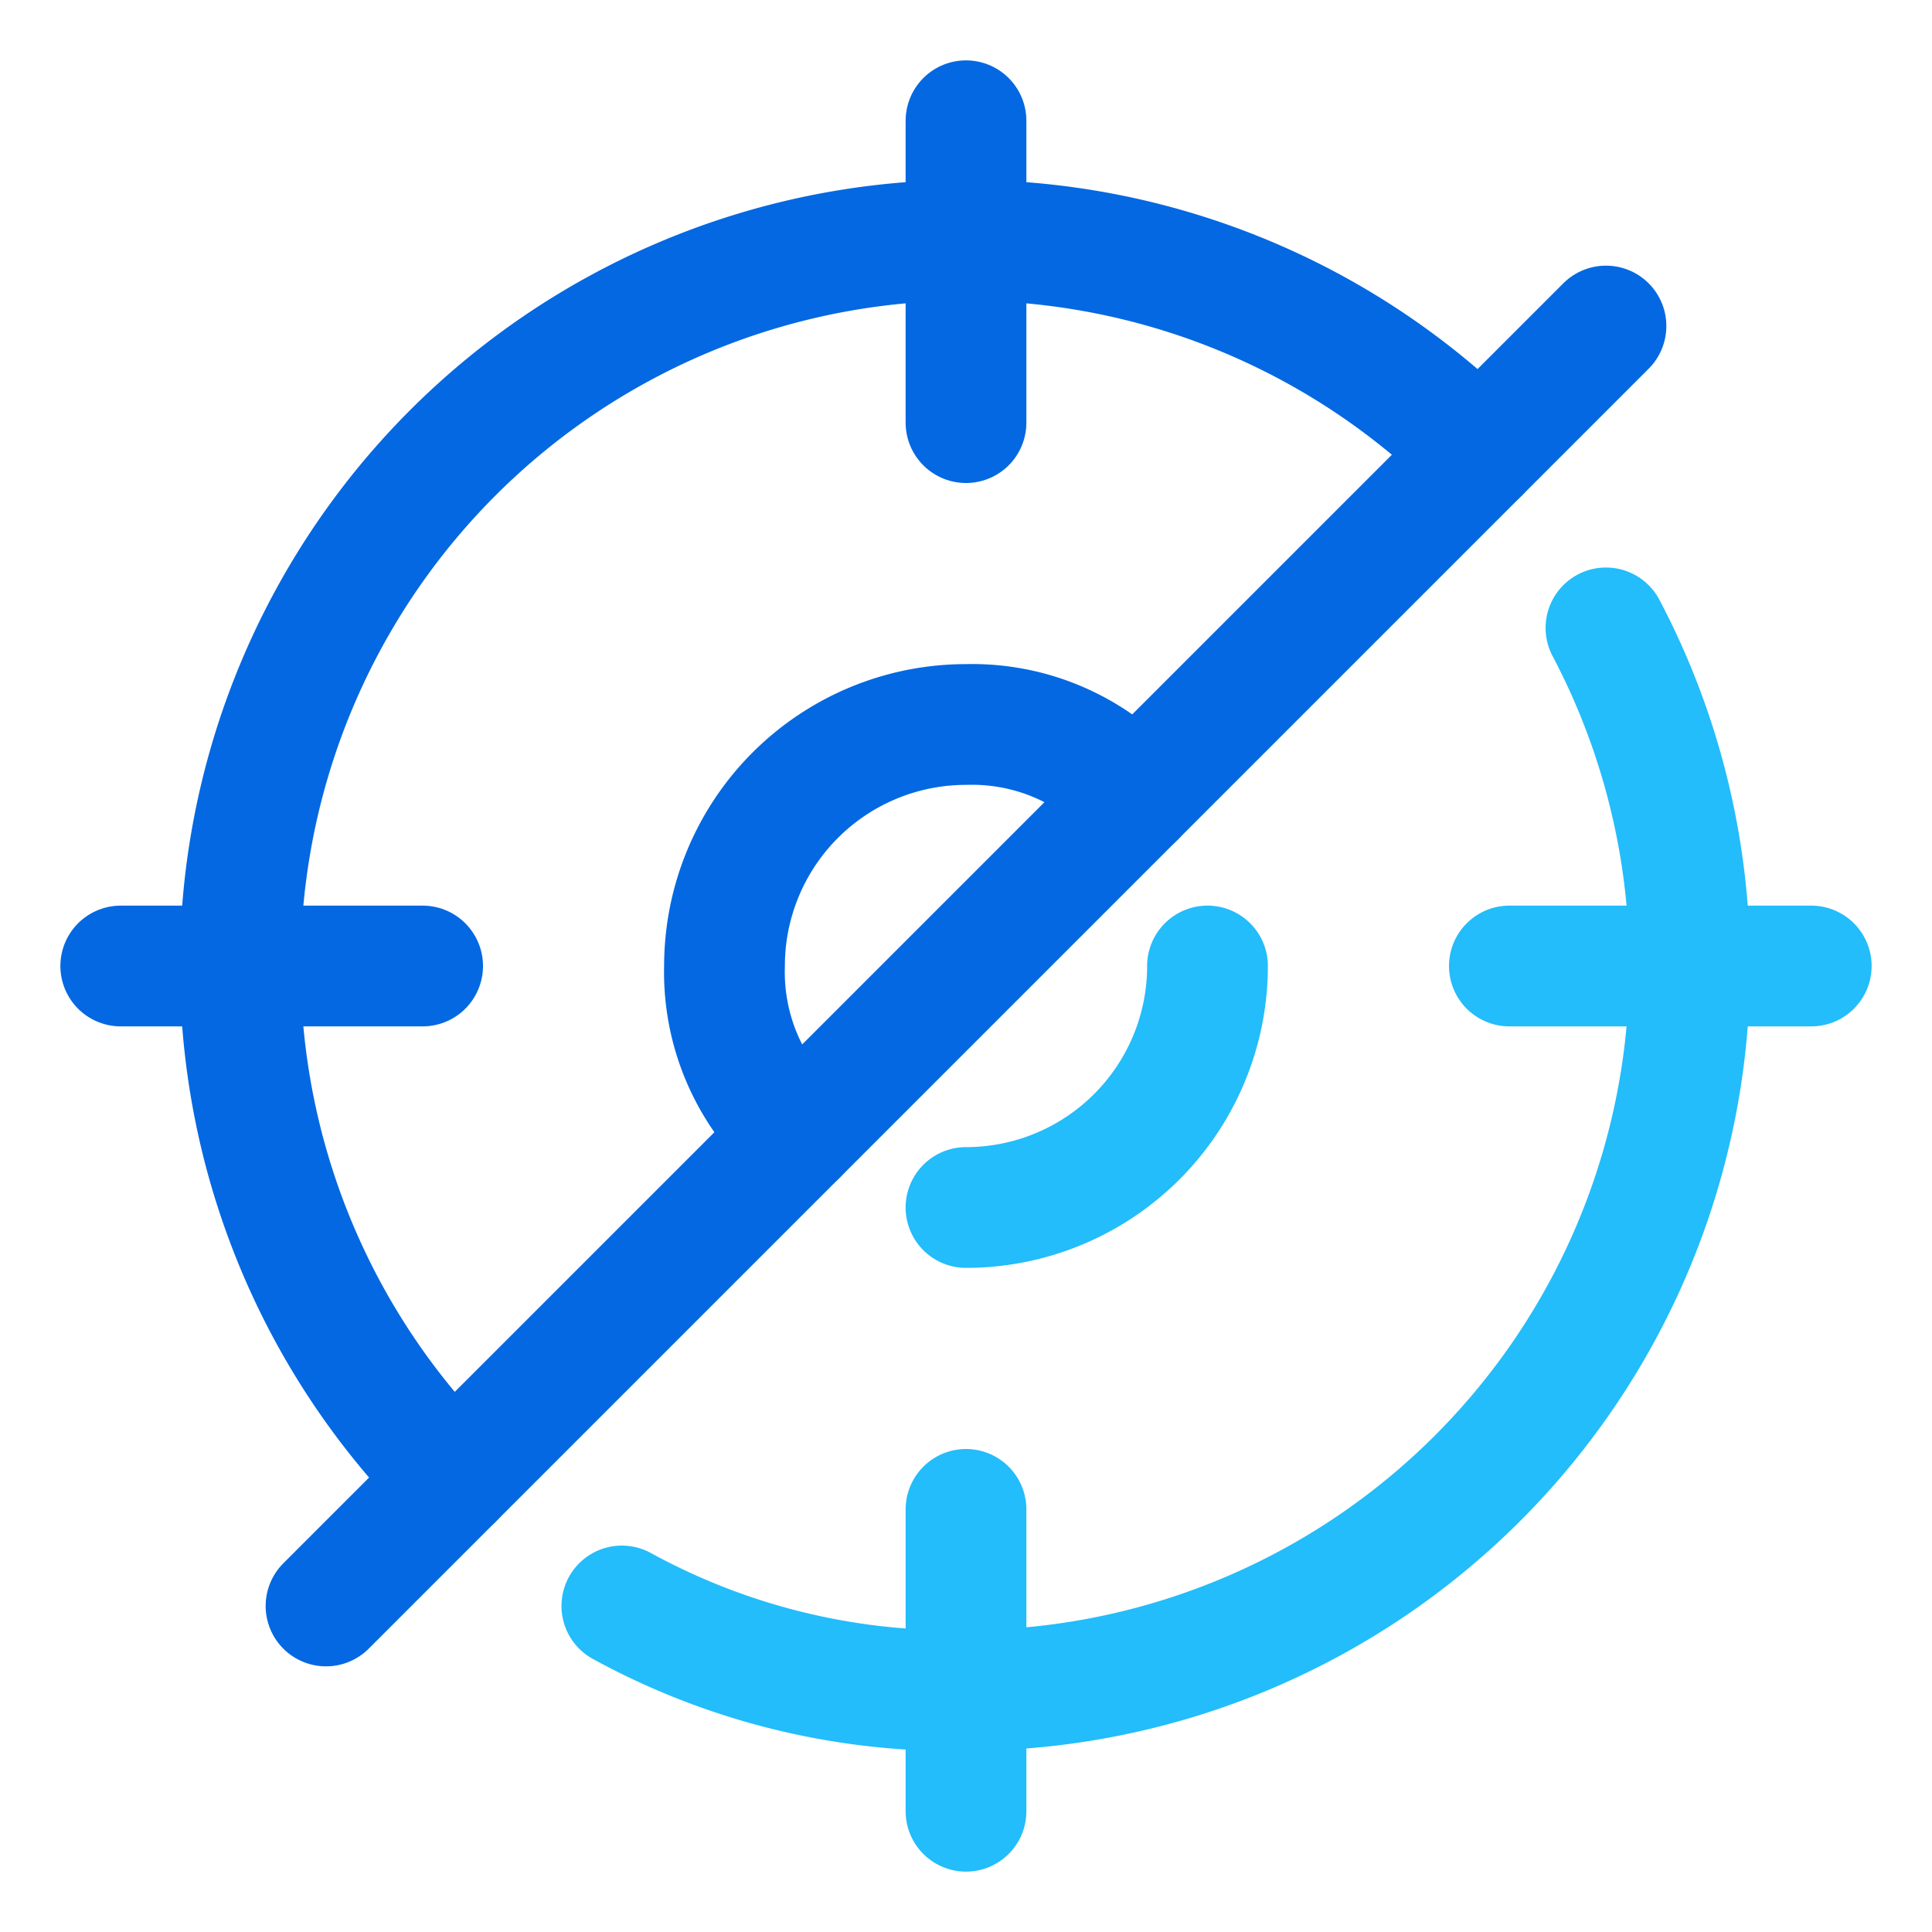
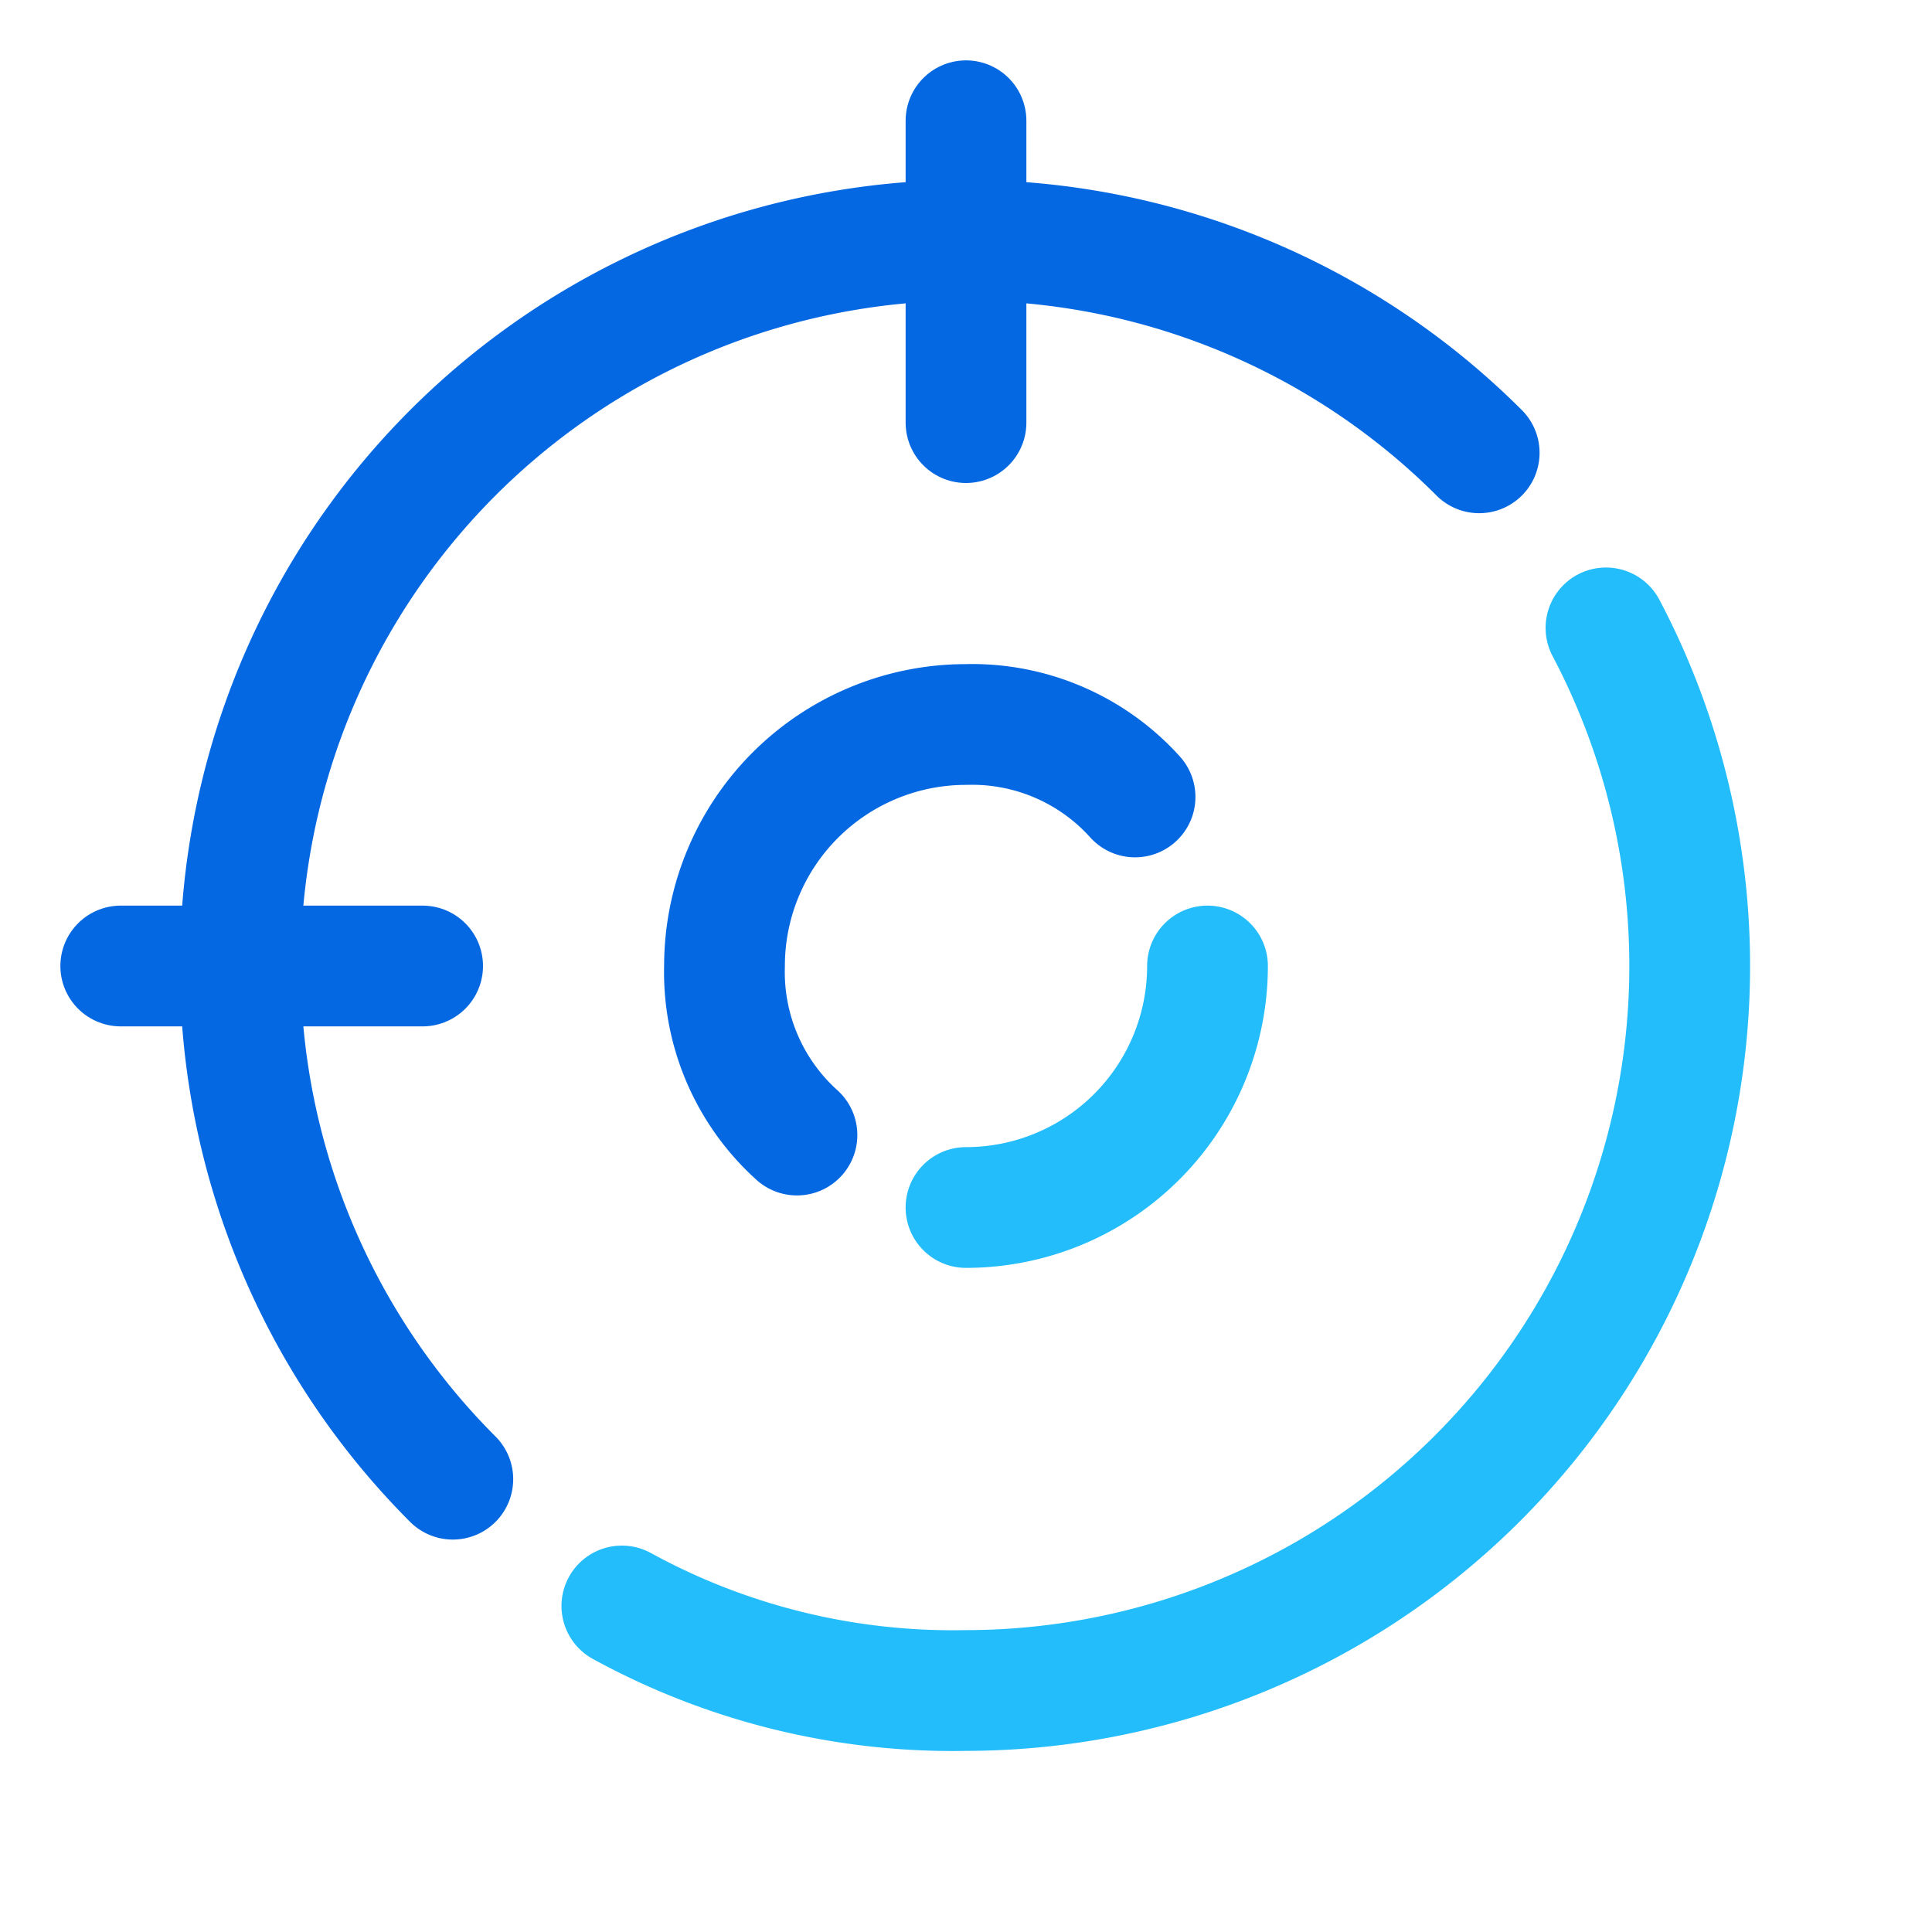
<svg xmlns="http://www.w3.org/2000/svg" id="Layer_1" data-name="Layer 1" viewBox="0 0 32 32">
  <defs>
    <style>.cls-1{opacity:0;}.cls-2{fill:#0066b2;}.cls-3{fill:url(#未命名的渐变);}.cls-4{fill:#0080e7;}.cls-5,.cls-6{fill:none;stroke-linecap:round;stroke-linejoin:round;stroke-width:2px;}.cls-5{stroke:#0368e2;}.cls-6{stroke:#22bdfa;}</style>
    <linearGradient id="未命名的渐变" x1="8.63" y1="15.44" x2="25.97" y2="15.44" gradientTransform="matrix(1, 0, 0, -1, 0, 34)" gradientUnits="userSpaceOnUse">
      <stop offset="0" stop-color="#0080e7" />
      <stop offset="1" stop-color="#0066b2" />
    </linearGradient>
  </defs>
  <g class="cls-1">
-     <path class="cls-2" d="M12,23.58l-1.7-1a1.46,1.46,0,0,1-.7-1.3v-6.5l2.4,1.4Z" />
+     <path class="cls-2" d="M12,23.58a1.46,1.46,0,0,1-.7-1.3v-6.5l2.4,1.4Z" />
    <path class="cls-2" d="M15.41,25.58l-1.8-1.1a1.1,1.1,0,0,1-.6-1v-6.8l2.4,1.4Z" />
    <path class="cls-3" d="M24.91,12.48l-1.8,1.1v8.1a1.65,1.65,0,0,1-.9,1.5l-5.5,3.2a1.72,1.72,0,0,1-1.7,0l-5.5-3.2a1.86,1.86,0,0,1-.9-1.5v-6.4a1.65,1.65,0,0,1,.9-1.5l5.6-3.3,3.1-1.8-1.4-.8a2,2,0,0,0-2,0L7,12.38a1.94,1.94,0,0,0-1,1.7v9a2.06,2.06,0,0,0,1,1.7l7.8,4.5a2.33,2.33,0,0,0,2,0l7.8-4.5a1.94,1.94,0,0,0,1-1.7v-9A1.75,1.75,0,0,0,24.91,12.48Z" />
    <path class="cls-4" d="M15.41,18.08,13,16.68l8.8-5.2a1.48,1.48,0,0,1,1.3,0l1.7,1Z" />
    <polygon class="cls-4" points="12.01 16.18 9.61 14.78 19.21 9.18 21.61 10.58 12.01 16.18" />
  </g>
  <path class="cls-5" d="M7.5,24.5a12,12,0,0,1,17-17" />
  <line class="cls-5" x1="16" y1="7" x2="16" y2="2" />
-   <line class="cls-6" x1="16" y1="30" x2="16" y2="25" />
-   <line class="cls-6" x1="25" y1="16" x2="30" y2="16" />
  <line class="cls-5" x1="2" y1="16" x2="7" y2="16" />
  <path class="cls-5" d="M13.2,18.8A3.63,3.63,0,0,1,12,16a4,4,0,0,1,4-4,3.63,3.63,0,0,1,2.8,1.2" />
  <path class="cls-6" d="M20,16a4,4,0,0,1-4,4" />
-   <polyline class="cls-5" points="5.4 26.6 24.5 7.5 26.6 5.4" />
  <path class="cls-6" d="M26.6,10.4A12,12,0,0,1,16,28a11.41,11.41,0,0,1-5.7-1.4" />
</svg>